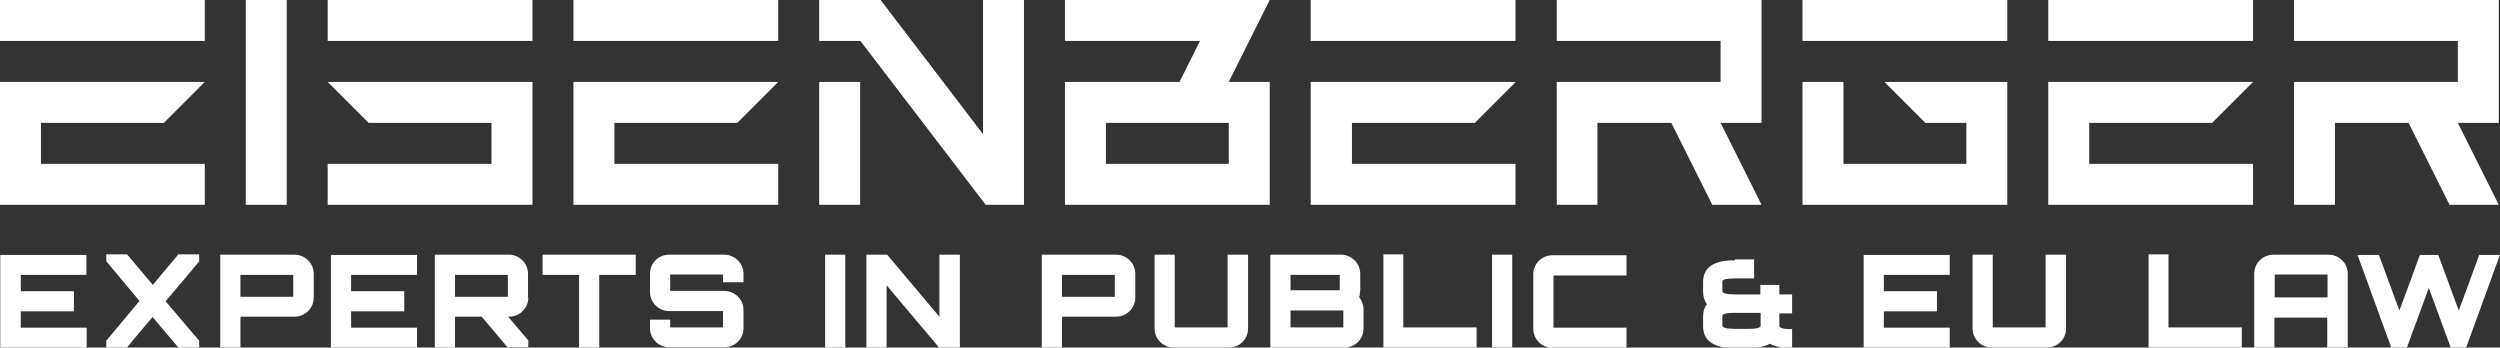
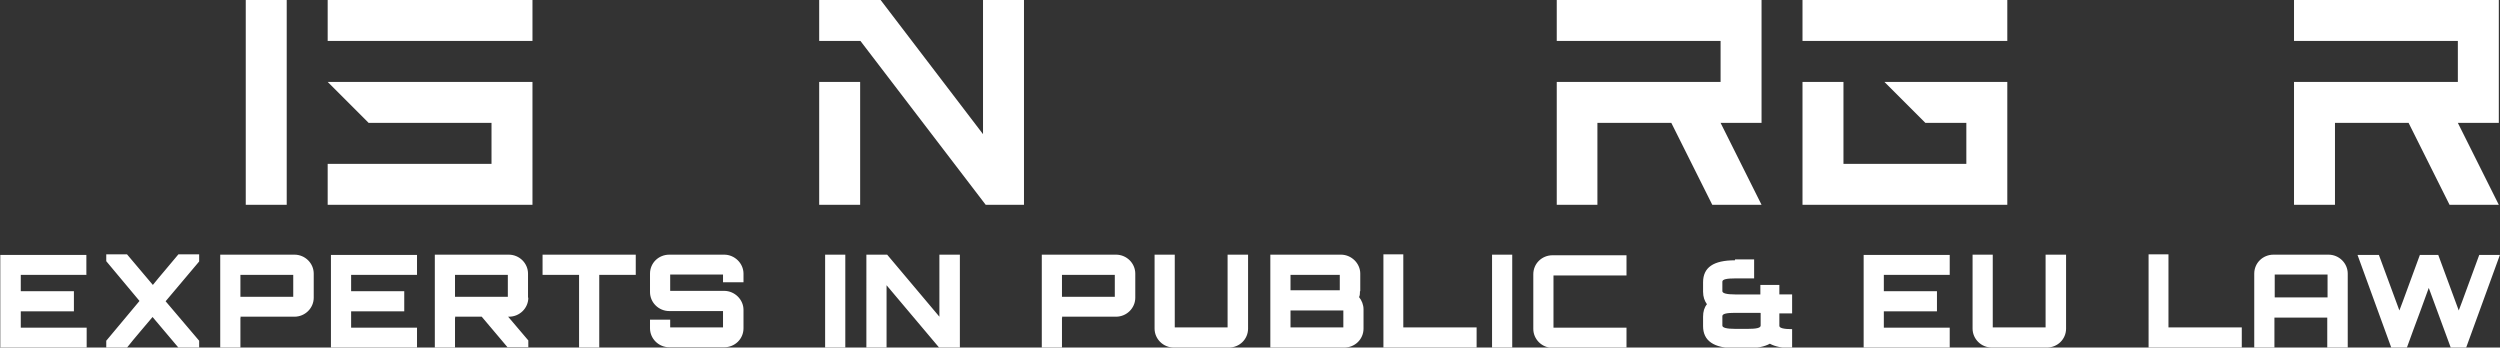
<svg xmlns="http://www.w3.org/2000/svg" id="Ebene_1" version="1.1" viewBox="0 0 842.3 117.1">
  <rect x="0" y="0" width="842.3" height="117.1" fill="#333333" stroke="none" />
  <defs>
    <style>.st0{fill:#fff}</style>
  </defs>
  <g>
    <g>
-       <path d="M0 0h69v13.8H0zM55.2 41.4 69 27.6H0V69h69V55.2H13.8V41.4h41.4z" class="st0" />
-     </g>
+       </g>
    <g>
-       <path d="M193.2 0h69v13.8h-69zM248.4 41.4l13.8-13.8h-69V69h69V55.2H207V41.4h41.4z" class="st0" />
-     </g>
+       </g>
    <g>
-       <path d="M441.6 0h69v13.8h-69zM496.9 41.4l13.8-13.8h-69.1V69h69V55.2h-55.1V41.4h41.4z" class="st0" />
-     </g>
+       </g>
    <g>
      <path d="M110.4 0h69v13.8h-69zM124.2 41.4h41.4v13.8h-55.2V69h69V27.6h-69l13.8 13.8z" class="st0" />
    </g>
    <path d="M82.8 0h13.8v69H82.8zM524.5 13.8h55.2v13.8h-55.2V69h13.7V41.4h24.9L576.9 69h16.6l-13.8-27.6h13.8V0h-69v13.8z" class="st0" />
    <g>
-       <path d="M690.1 0h69v13.8h-69zM745.3 41.4l13.8-13.8h-69V69h69V55.2h-55.2V41.4h41.4z" class="st0" />
-     </g>
+       </g>
    <path d="M841.9 0h-69v13.8h55.2v13.8h-55.2V69h13.8V41.4h24.8L825.3 69h16.6l-13.8-27.6h13.8V0z" class="st0" />
    <g>
      <path d="M648.7 41.4h13.8v13.8h-41.4V27.6h-13.8V69h69V27.6h-41.4l13.8 13.8zM607.3 0h69v13.8h-69z" class="st0" />
    </g>
-     <path d="M358.8 0v13.8h45.5l-6.9 13.8h-38.6V69h69V27.6H414L427.8 0h-69ZM414 55.2h-41.4V41.4H414v13.8Z" class="st0" />
    <g>
      <path d="M276 27.6h13.8V69H276zM331.2 45.2 296.7 0H276v13.8h13.9L332.1 69H345V0h-13.8v45.2z" class="st0" />
    </g>
  </g>
  <g>
    <path d="M29.2 92.6H7v5.5h17.9v6.8H7v5.5h22.2v6.8H.1V85.9h29v6.8ZM67.1 85.8v2.3l-11.3 13.4 11.3 13.3v2.3h-7l-8.7-10.3c-2.4 2.9-6 7-8.6 10.3h-7v-2.3L47 101.4c-3.7-4.4-7.5-9-11.2-13.4v-2.3h7L51.5 96c2.4-3 5.9-7 8.6-10.3h7ZM99.2 85.8c3.6 0 6.5 2.9 6.5 6.4v8.1c0 3.5-2.9 6.4-6.5 6.4H81s.1.1.1.3H81v10.1h-6.8V85.8h24.9ZM81 100h17.8v-7.4H81v7.4ZM140.5 92.6h-22.2v5.5h17.9v6.8h-17.9v5.5h22.2v6.8h-29V85.9h29v6.8ZM178 100.3c0 3.5-2.9 6.4-6.5 6.4h-.3c2.2 2.6 4.6 5.4 6.8 8v2.3h-7l-8.7-10.3h-9s.1.1.1.3h-.1v10.1h-6.8V85.8h24.9c3.6 0 6.5 2.9 6.5 6.4v8.1Zm-24.7-.3h17.8v-7.4h-17.8v7.4ZM214.2 85.8v6.8h-12.3v24.5h-6.8V92.6h-12.3v-6.8h31.4ZM250.5 95.1h-6.9v-2.6h-17.8V98H244c3.5 0 6.5 2.9 6.5 6.4v6.2c0 3.6-2.9 6.4-6.5 6.4h-18.5c-3.6 0-6.5-2.9-6.5-6.4v-2.9h6.8v2.6h17.8v-5.5h-18.1c-3.6 0-6.5-2.9-6.5-6.4v-6.2c0-3.6 2.9-6.4 6.5-6.4H244c3.5 0 6.5 2.9 6.5 6.4v2.9ZM278 85.8h6.8v31.3H278V85.8ZM316.5 85.8h6.9v31.3h-7l-17.7-21v21h-6.8V85.8h7l17.6 20.9V85.8ZM376 85.8c3.6 0 6.5 2.9 6.5 6.4v8.1c0 3.5-2.9 6.4-6.5 6.4h-18.2s.1.1.1.3h-.1v10.1H351V85.8h24.9ZM357.8 100h17.8v-7.4h-17.8v7.4ZM395.8 110.3h17.8V85.8h6.9v24.9c0 3.6-2.9 6.4-6.5 6.4h-18.5c-3.6 0-6.5-2.9-6.5-6.4V85.8h6.8v24.5ZM458.2 98.1c0 .7 0 1.4-.3 2 .9 1.1 1.5 2.6 1.5 4.1v6.5c0 3.6-2.9 6.4-6.5 6.4H428V85.8h23.8c3.5 0 6.5 2.9 6.5 6.4v5.9Zm-23.4-.3h16.6v-5.2h-16.6v5.2Zm0 12.5h17.8v-5.7h-17.8v5.7ZM466 85.7h6.8v24.6h24.7v6.8h-31.4V85.7ZM502.7 85.8h6.8v31.3h-6.8V85.8ZM523.4 92.6v17.8H548v6.8h-24.9c-3.6 0-6.5-2.9-6.5-6.4V92.4c0-3.6 2.9-6.4 6.5-6.4H548v6.8h-24.6ZM584.6 87.4h6.4v6.4h-6.4c-2.8 0-4.3.3-4.3 1.1v3.2c0 .7 1.4 1.1 4.3 1.1h8.5V96h6.4v3.2h4.3v6.4h-4.3v4.2c0 .7 1.4 1.1 4.3 1.1v6.4c-3.2 0-5.7-.5-7.5-1.5-1.8 1-4.2 1.5-7.5 1.5h-4.3c-7.1 0-10.7-2.5-10.7-7.4v-3.2c0-1.7.4-3.1 1.3-4.2-.8-1.1-1.3-2.5-1.3-4.2v-3.2c0-5 3.5-7.4 10.7-7.4Zm8.5 18h-8.5c-2.8 0-4.3.3-4.3 1.1v3.2c0 .7 1.4 1.1 4.3 1.1h4.3c2.8 0 4.3-.3 4.3-1.1v-4.2ZM656.9 92.6h-22.2v5.5h17.9v6.8h-17.9v5.5h22.2v6.8h-29V85.9h29v6.8ZM671.4 110.3h17.8V85.8h6.9v24.9c0 3.6-2.9 6.4-6.5 6.4h-18.5c-3.6 0-6.5-2.9-6.5-6.4V85.8h6.8v24.5ZM723.8 85.7h6.8v24.6h24.7v6.8h-31.4V85.7ZM784.5 85.8c3.6 0 6.5 2.9 6.5 6.4v24.9h-6.9V107h-17.8v10.1h-6.8V92.2c0-3.6 2.9-6.4 6.5-6.4h18.5Zm-.3 14.4v-7.7h-17.8v7.7h17.8ZM842.3 85.8l-11.4 31.3h-5.2L818.3 97l-2.8 7.7c-1.5 4.1-3.2 8.5-4.6 12.5h-5.2l-11.4-31.3h7.2l6.9 18.7 1.1-2.9c1.9-5.1 3.9-10.7 5.8-15.8h6.2l6.9 18.7 1.1-2.9c1.9-5.1 3.9-10.7 5.8-15.8h7.2Z" class="st0" />
  </g>
</svg>